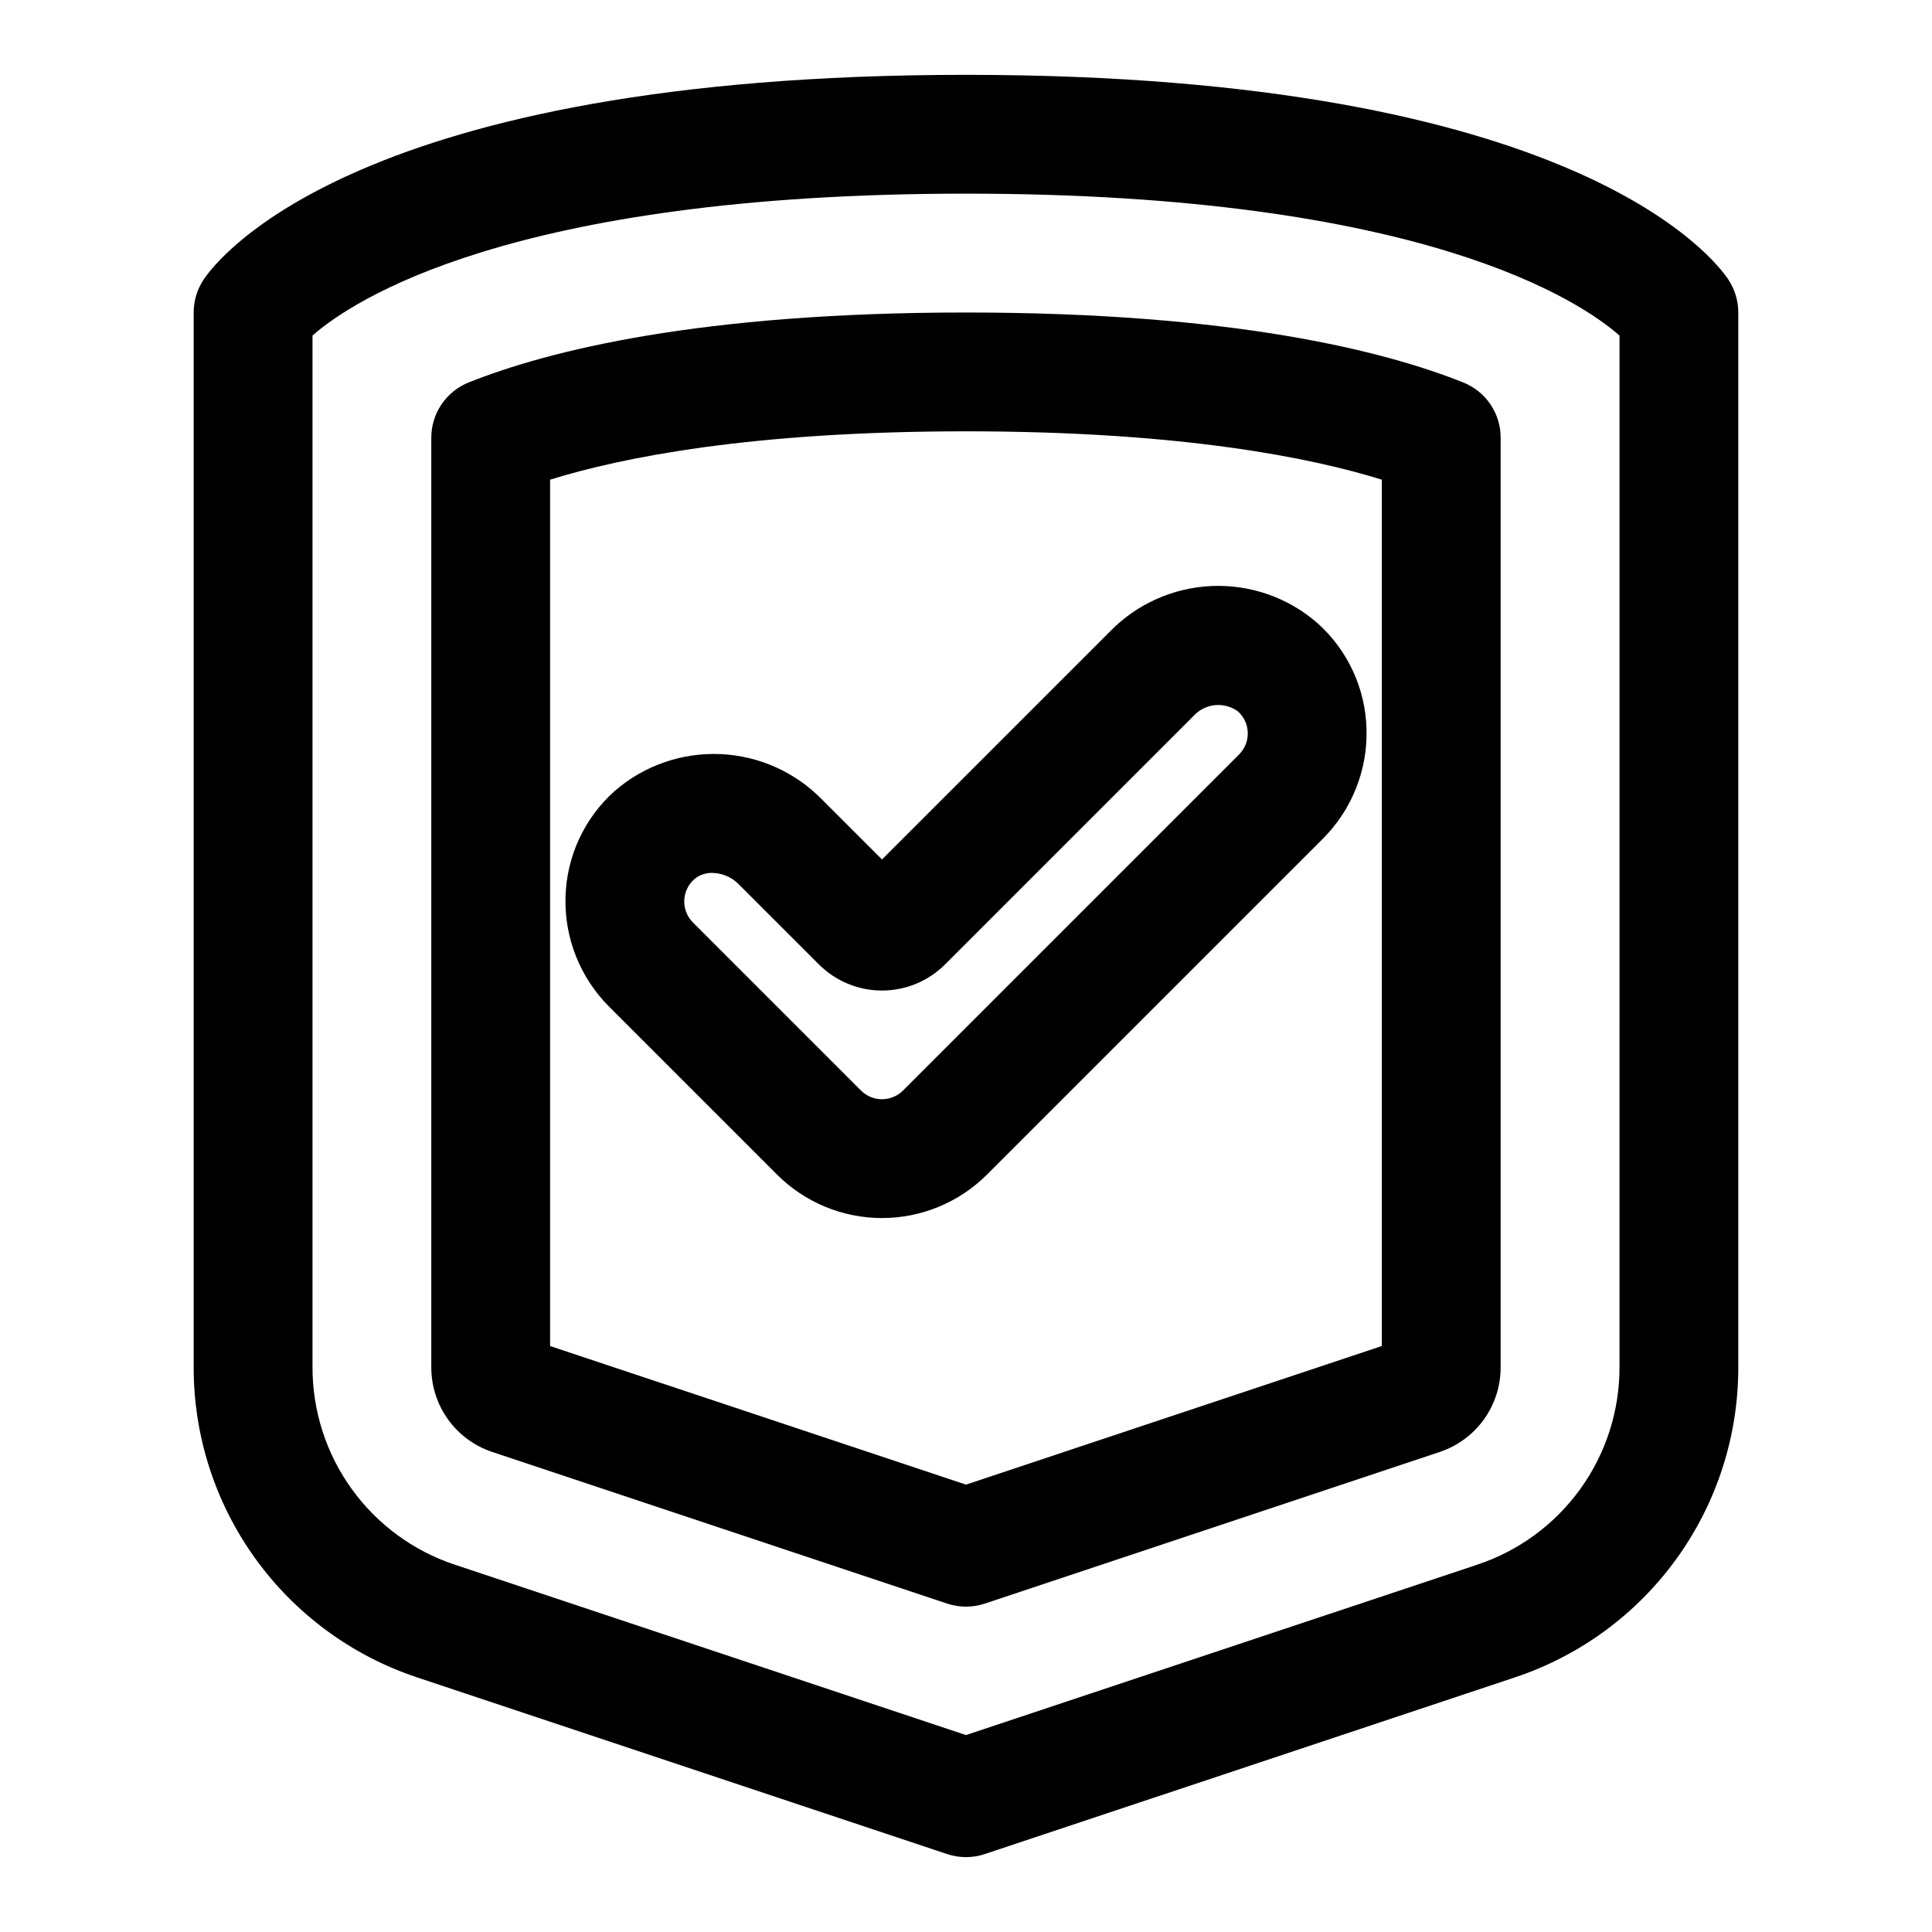
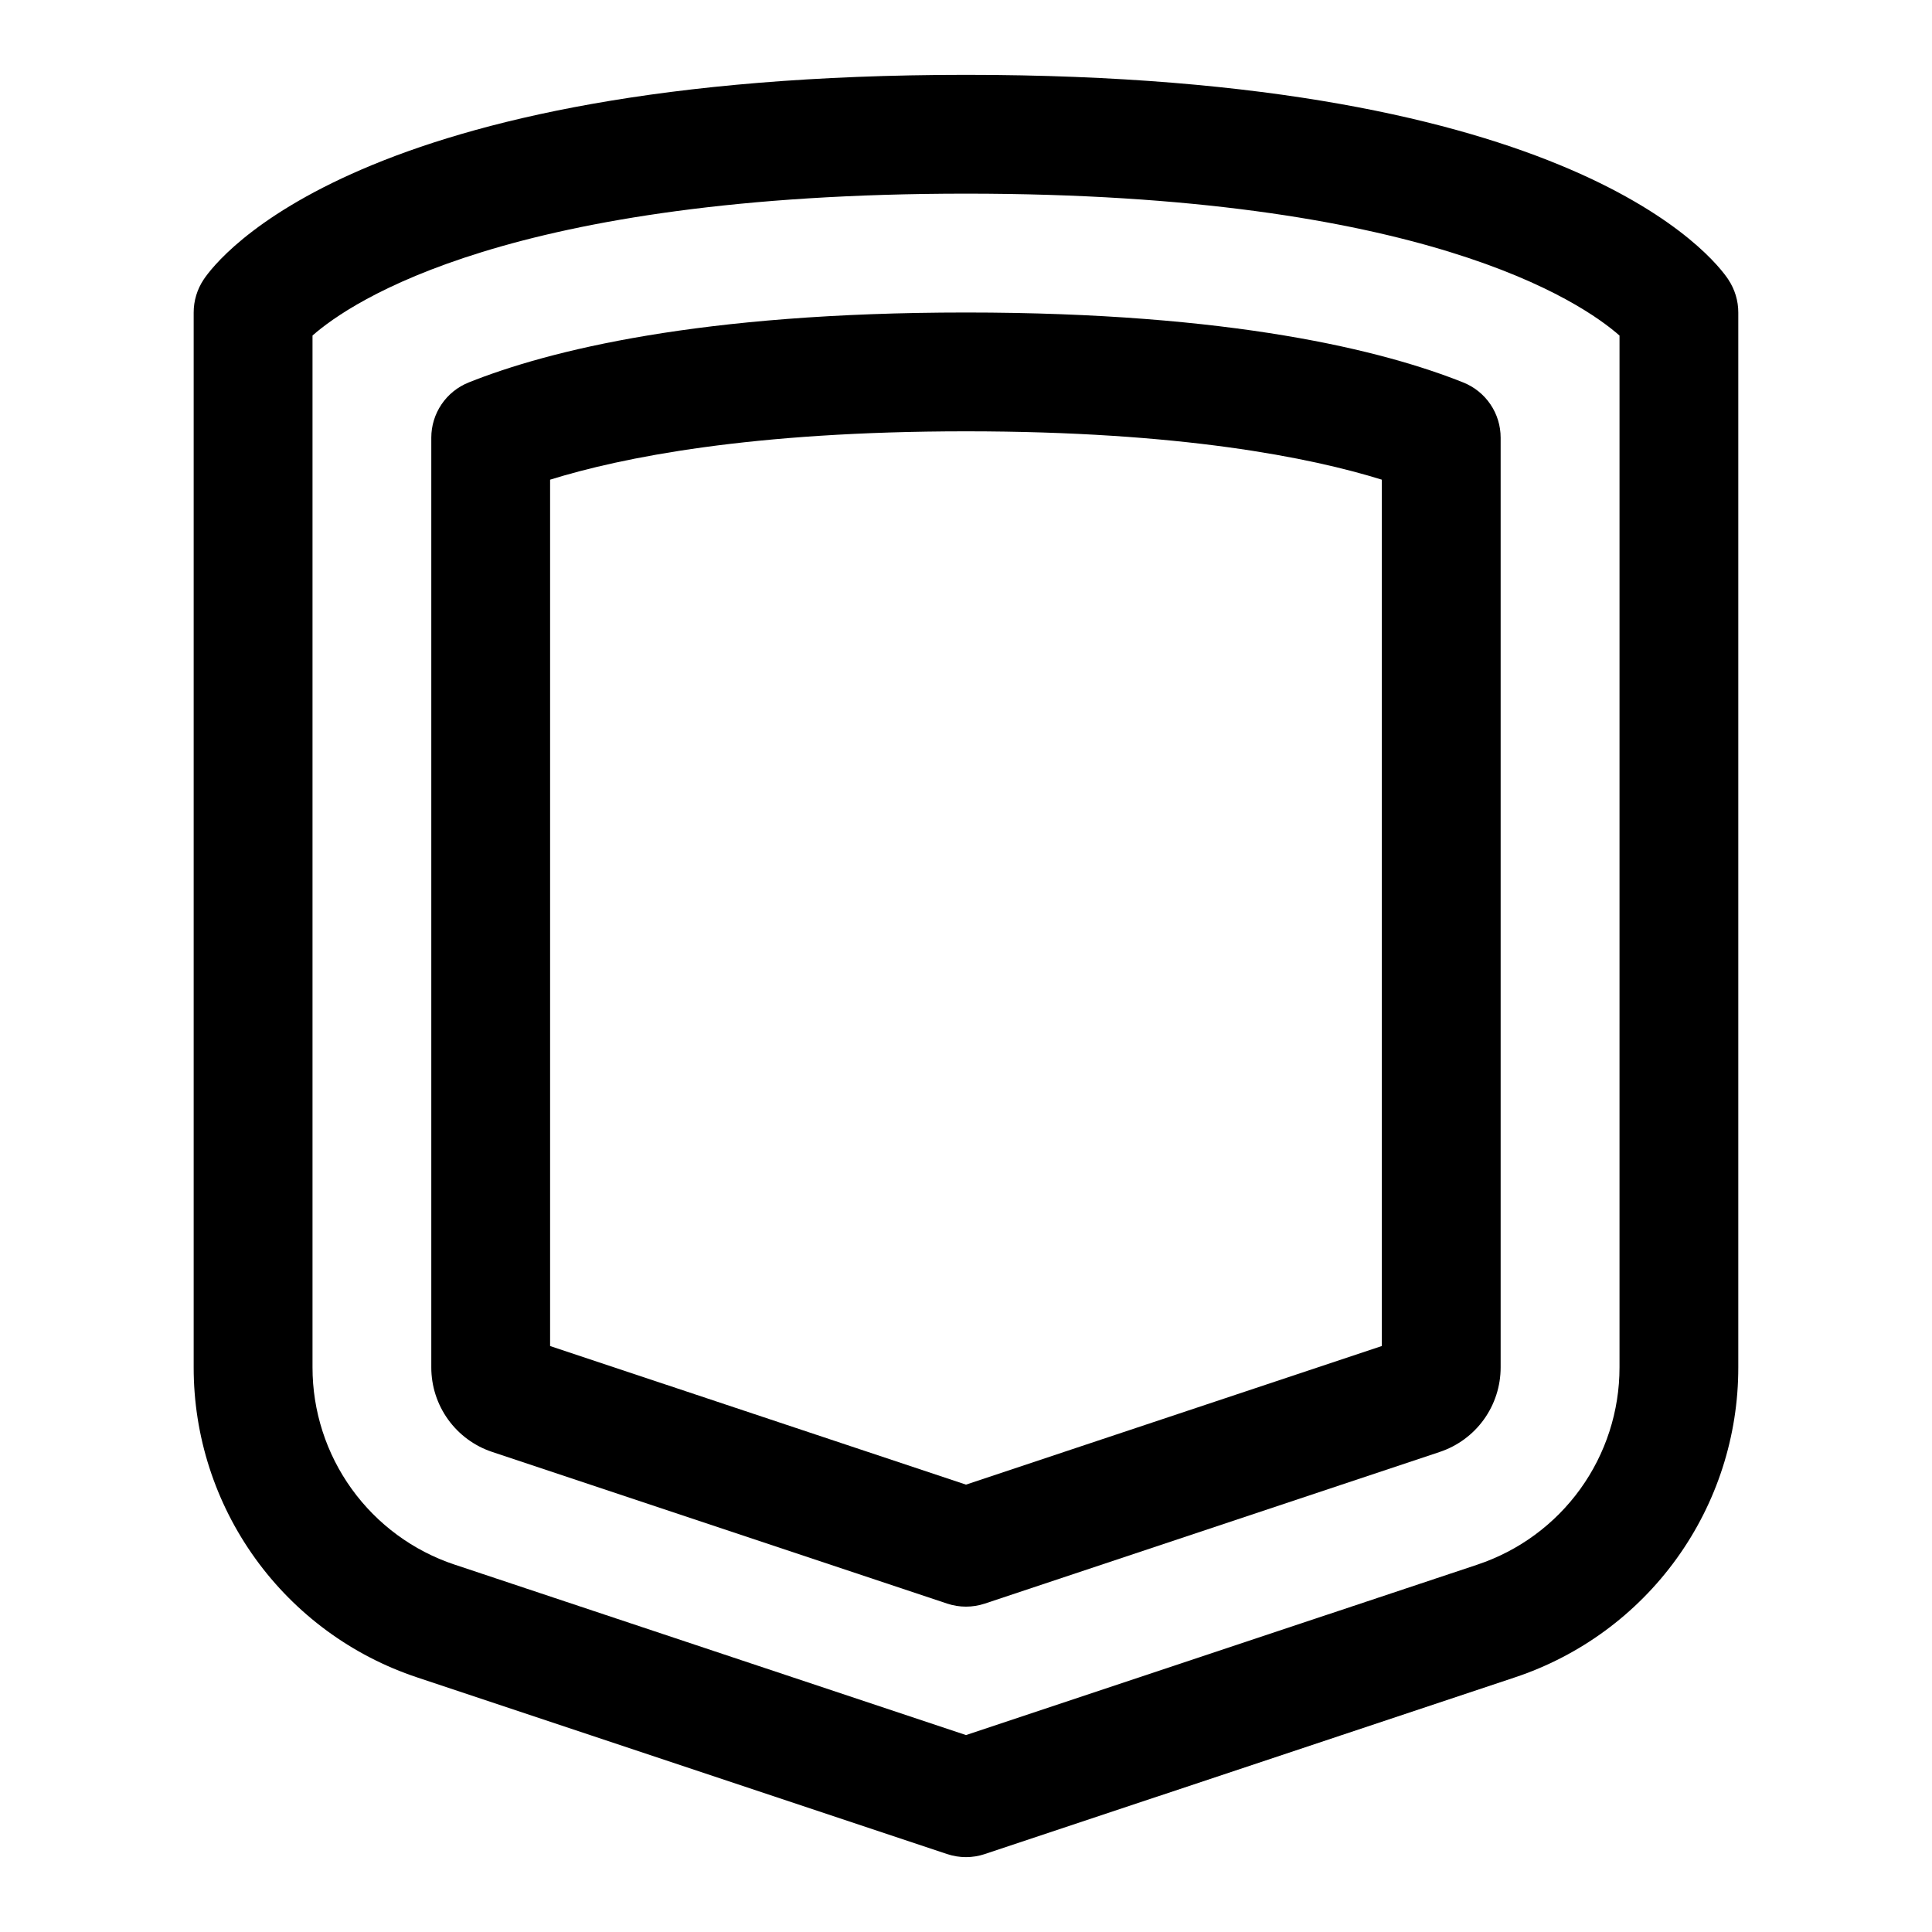
<svg xmlns="http://www.w3.org/2000/svg" fill="#000000" width="800px" height="800px" version="1.1" viewBox="144 144 512 512">
  <g>
    <path d="m602.03 218.08c-3.699-5.551-40.812-54.246-202.03-54.246s-198.33 48.695-202.03 54.246c-1.723 2.586-2.644 5.625-2.644 8.73v279.56c-0.016 18.18 5.699 35.898 16.328 50.648 10.629 14.746 25.633 25.773 42.883 31.508l140.48 46.824c3.234 1.078 6.727 1.078 9.957 0l140.48-46.824c17.25-5.734 32.258-16.758 42.887-31.508 10.629-14.746 16.34-32.469 16.324-50.648v-279.56c0-3.106-0.922-6.144-2.644-8.73zm-28.844 288.29c0.008 11.57-3.625 22.848-10.391 32.234-6.766 9.383-16.316 16.398-27.293 20.047l-135.5 45.164-135.5-45.164c-10.98-3.648-20.527-10.664-27.293-20.051-6.766-9.383-10.398-20.66-10.391-32.23v-273.45c10.137-8.941 52.191-37.602 173.19-37.602 121.16 0 163.07 28.707 173.18 37.613z" />
    <path d="m268.2 245.36c-2.922 1.168-5.43 3.188-7.191 5.793-1.766 2.606-2.711 5.684-2.711 8.828v246.39c-0.004 4.961 1.555 9.793 4.453 13.816 2.898 4.023 6.992 7.031 11.695 8.594l120.57 40.191c3.234 1.074 6.727 1.074 9.957 0l120.57-40.191c4.703-1.566 8.797-4.574 11.695-8.598 2.894-4.019 4.453-8.855 4.449-13.812v-246.39c0-3.148-0.941-6.223-2.707-8.828-1.766-2.609-4.273-4.625-7.195-5.793-21.164-8.453-61.207-18.543-131.79-18.543-70.59 0-110.63 10.09-131.8 18.543zm242 255.35-110.21 36.73-110.21-36.73v-229.59c18.824-5.852 53.203-12.816 110.21-12.816s91.391 6.965 110.21 12.816z" />
-     <path d="m361.98 356.02c-7.133-7.375-16.82-11.73-27.066-12.176-10.25-0.445-20.277 3.055-28.023 9.785-8.066 7.199-12.785 17.426-13.027 28.234-0.27 10.793 3.894 21.227 11.516 28.875l44.527 44.527h-0.004c7.383 7.383 17.395 11.531 27.836 11.531 10.438 0 20.449-4.148 27.832-11.531l89.059-89.055c7.621-7.644 11.781-18.074 11.516-28.867-0.242-10.812-4.965-21.043-13.039-28.242-7.738-6.734-17.766-10.242-28.016-9.801-10.25 0.445-19.938 4.805-27.066 12.184l-60.289 60.285zm32.457 43.582 65.852-65.852v-0.004c3.027-3.348 8.09-3.883 11.754-1.242 1.617 1.441 2.566 3.484 2.629 5.648 0.059 2.164-0.773 4.258-2.309 5.789l-89.059 89.059c-1.477 1.477-3.481 2.309-5.566 2.309-2.09 0-4.094-0.832-5.57-2.309l-44.527-44.527 0.004 0.004c-1.531-1.531-2.367-3.629-2.309-5.793 0.062-2.164 1.008-4.211 2.621-5.656 1.332-1.137 3.035-1.742 4.781-1.699 2.621 0.039 5.125 1.098 6.977 2.953l21.32 21.316h0.004c4.43 4.422 10.438 6.906 16.699 6.906s12.266-2.484 16.699-6.906z" />
  </g>
</svg>